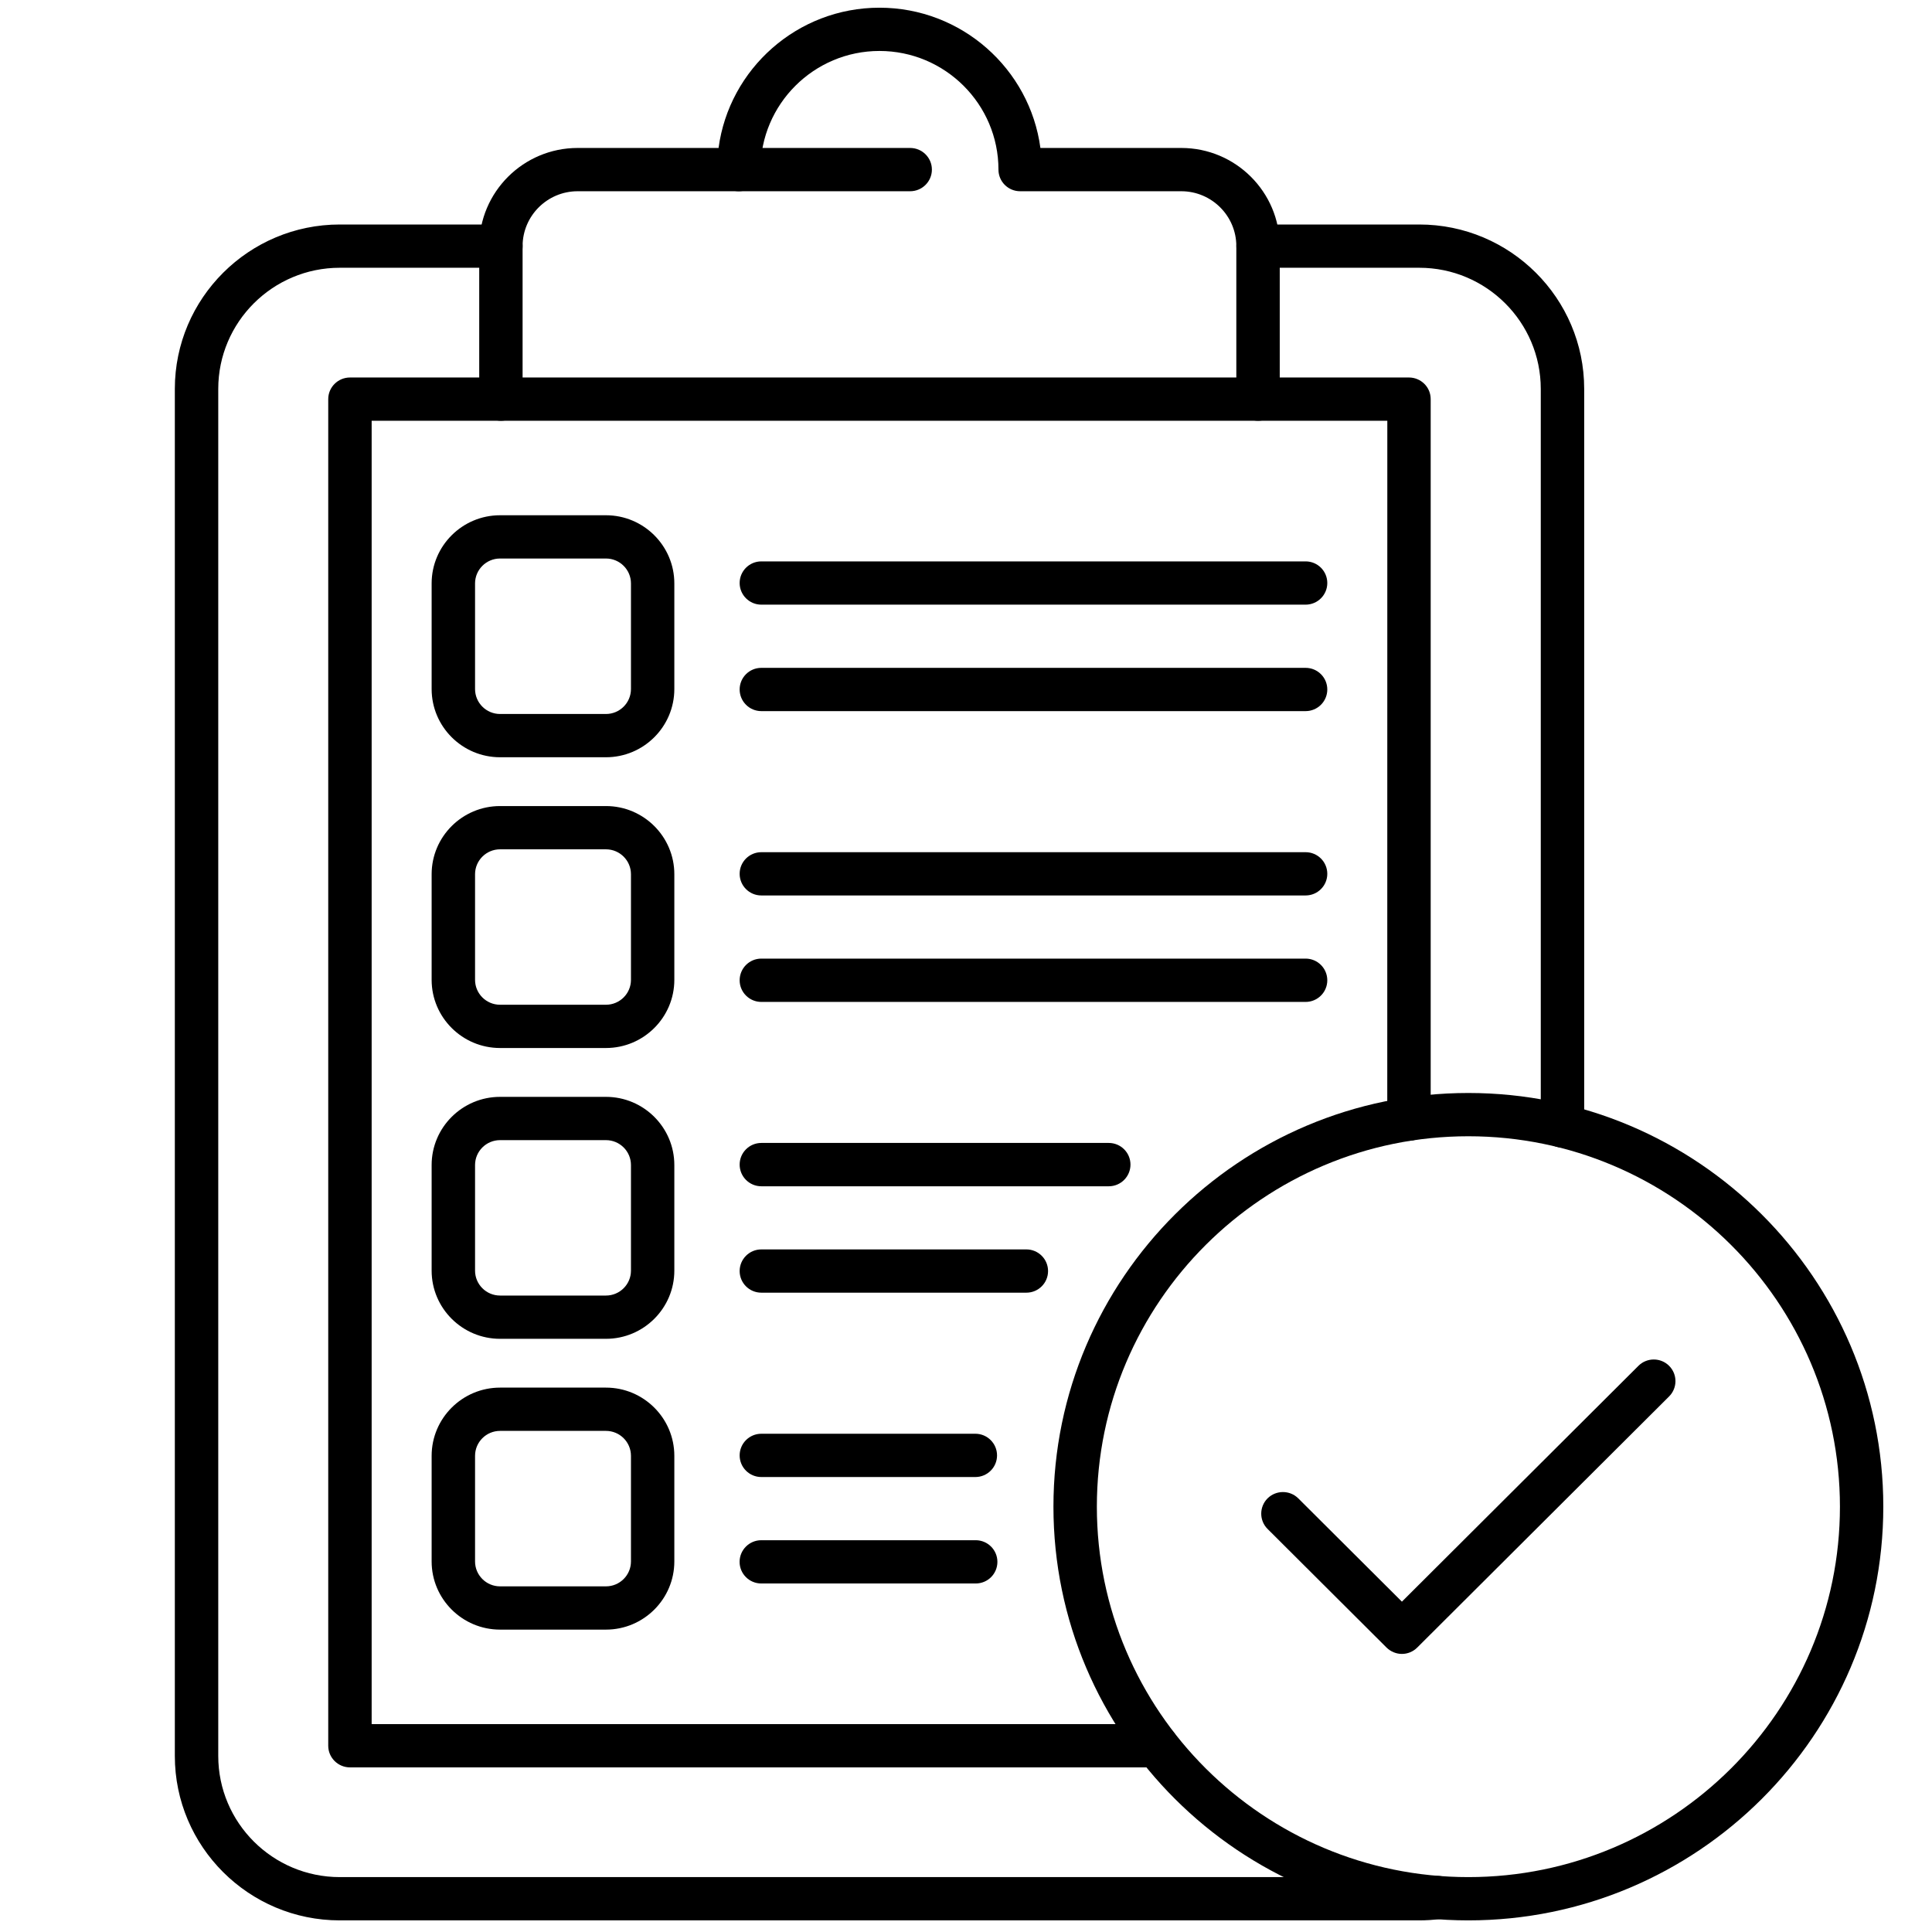
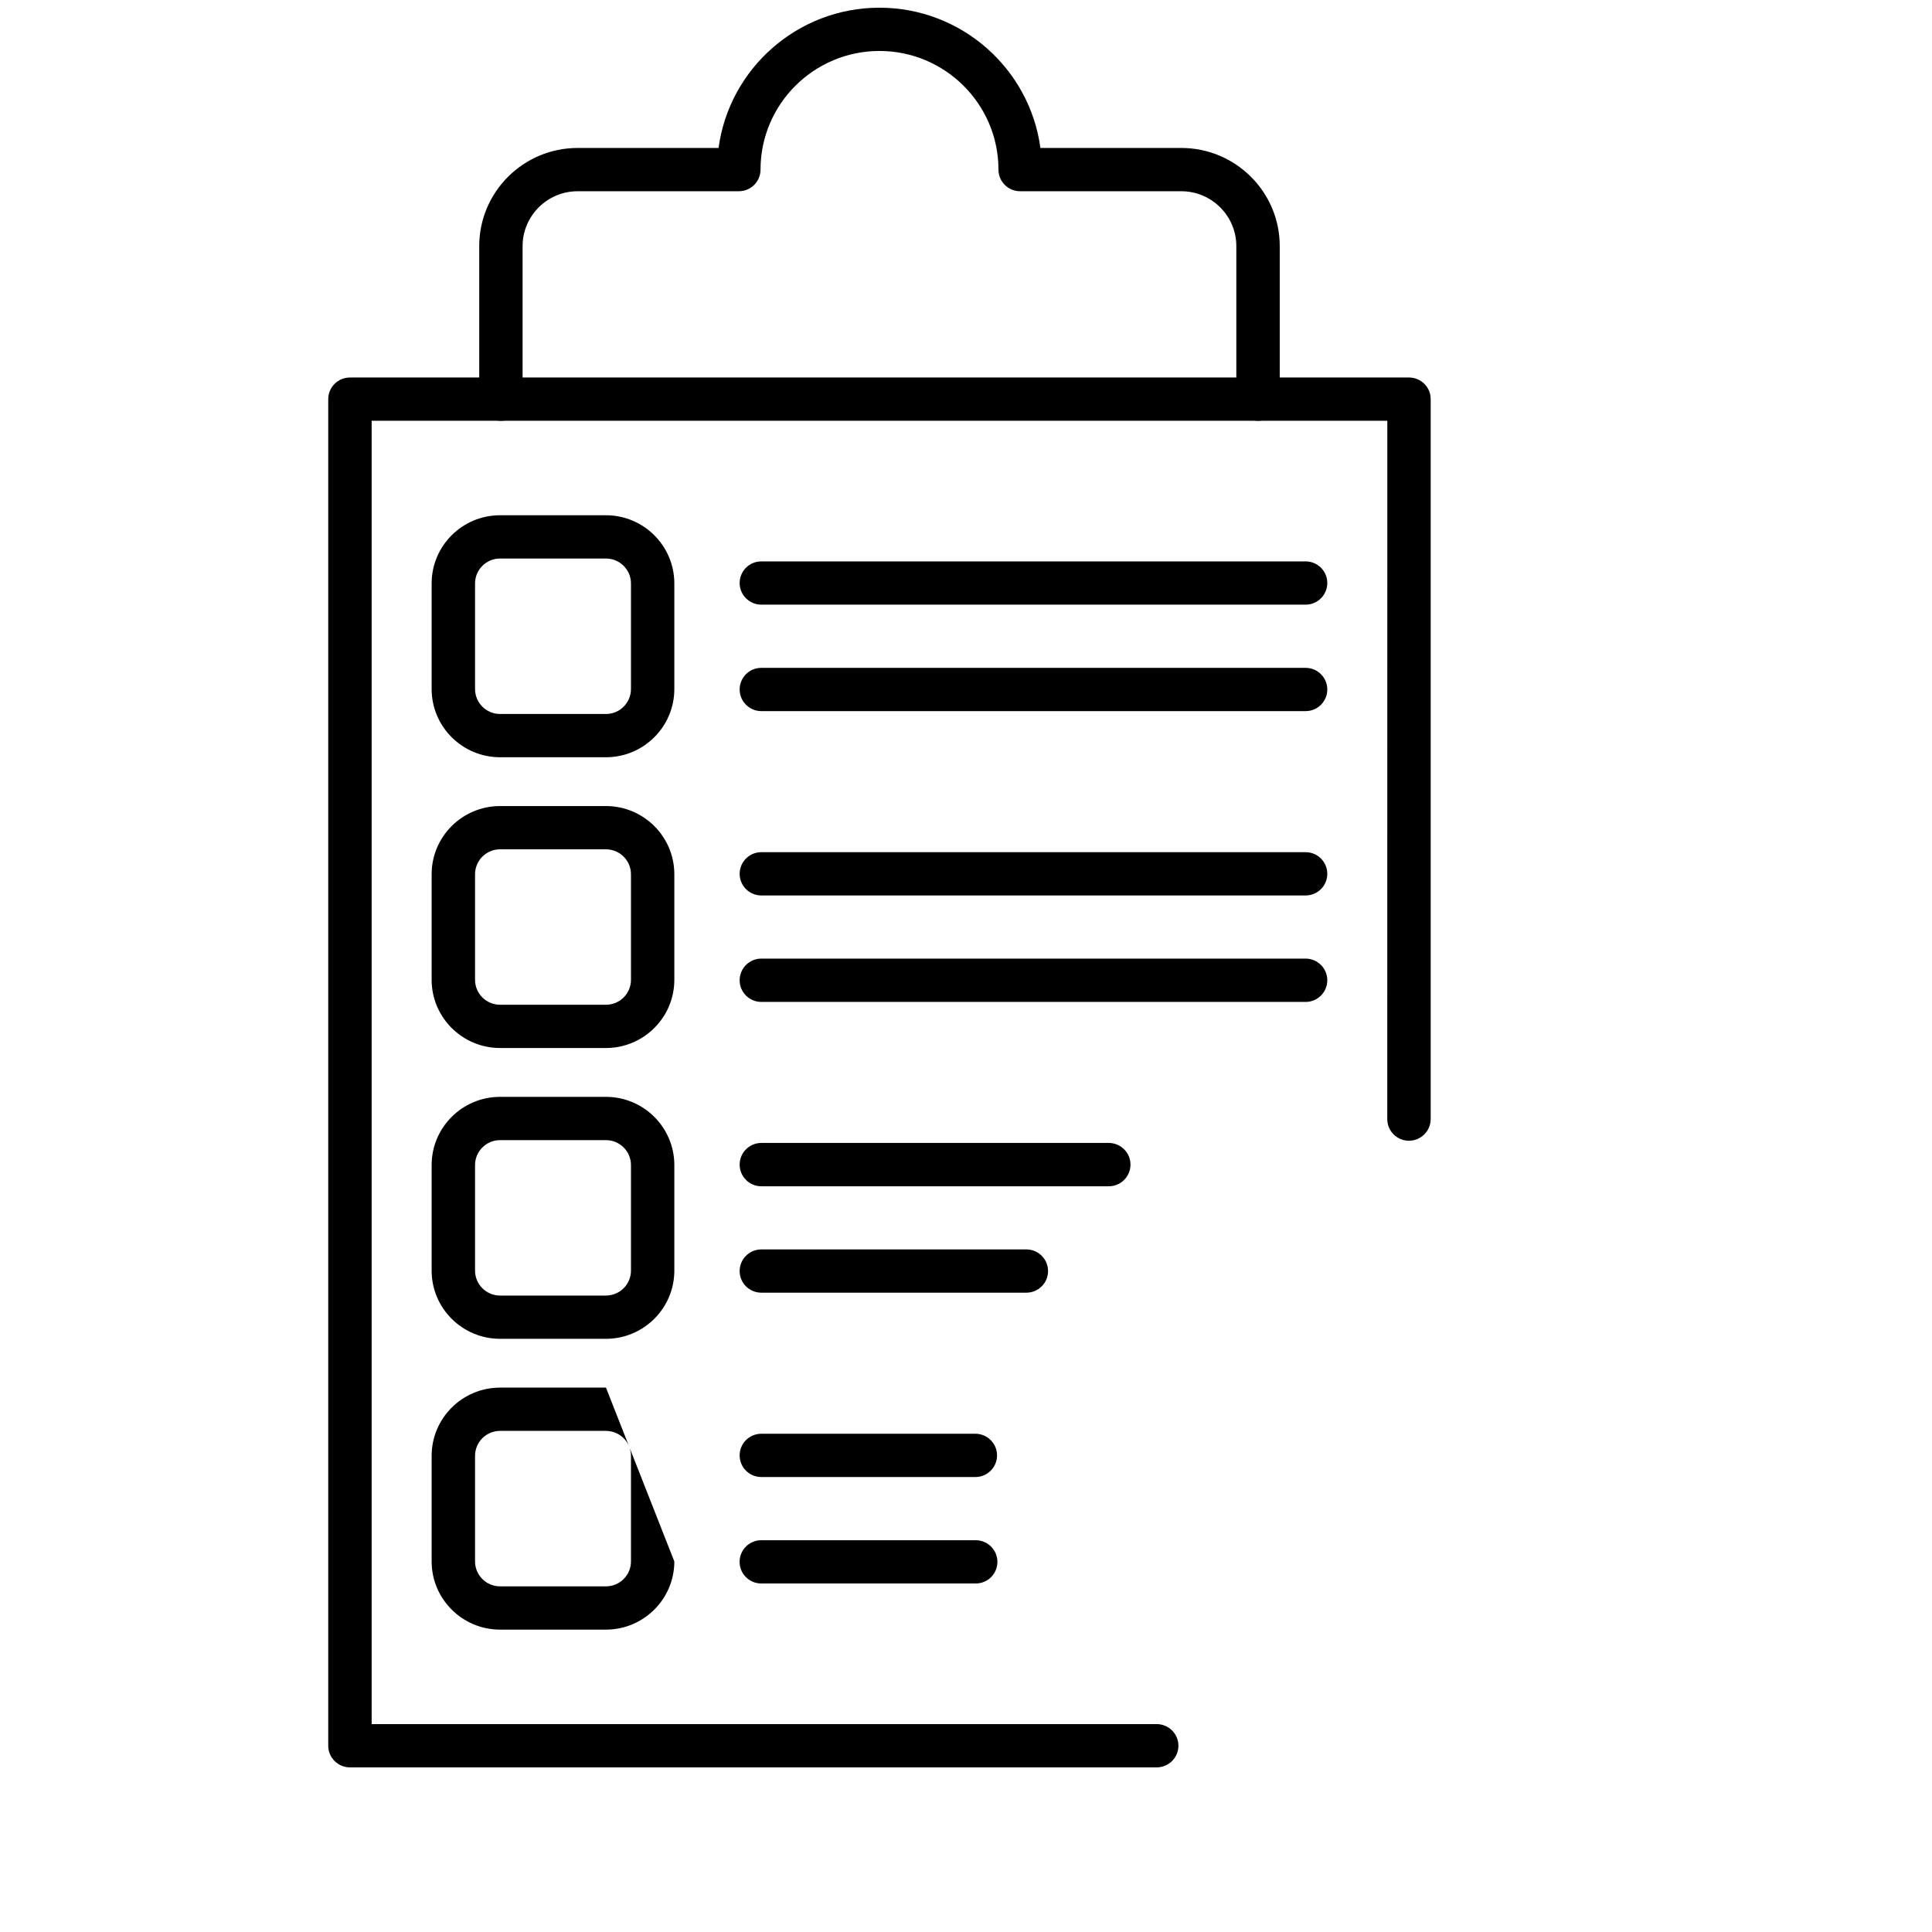
<svg xmlns="http://www.w3.org/2000/svg" width="200" zoomAndPan="magnify" viewBox="0 0 150 150" height="200" preserveAspectRatio="xMidYMid meet" version="1.0">
  <defs>
    <clipPath id="a89ab97ab6">
-       <path d="M 81 84 L 146.25 84 L 146.25 149.086 L 81 149.086 Z M 81 84 " clip-rule="nonzero" />
-     </clipPath>
+       </clipPath>
    <clipPath id="55e515bdff">
      <path d="M 13.5 17 L 123 17 L 123 149.086 L 13.5 149.086 Z M 13.5 17 " clip-rule="nonzero" />
    </clipPath>
    <clipPath id="3e97f1d9d0">
      <path d="M 37 0.586 L 100 0.586 L 100 33 L 37 33 Z M 37 0.586 " clip-rule="nonzero" />
    </clipPath>
  </defs>
-   <path fill="#000000" d="M 47.047 126.523 L 38.824 126.523 C 35.895 126.523 33.512 124.148 33.512 121.23 L 33.512 113.031 C 33.512 110.109 35.895 107.734 38.824 107.734 L 47.047 107.734 C 49.973 107.734 52.355 110.109 52.355 113.031 L 52.355 121.23 C 52.355 124.148 49.973 126.523 47.047 126.523 Z M 38.824 111.094 C 37.754 111.094 36.883 111.961 36.883 113.031 L 36.883 121.23 C 36.883 122.297 37.754 123.164 38.824 123.164 L 47.047 123.164 C 48.117 123.164 48.988 122.297 48.988 121.23 L 48.988 113.031 C 48.988 111.961 48.117 111.094 47.047 111.094 Z M 38.824 111.094 " fill-opacity="1" fill-rule="nonzero" />
+   <path fill="#000000" d="M 47.047 126.523 L 38.824 126.523 C 35.895 126.523 33.512 124.148 33.512 121.23 L 33.512 113.031 C 33.512 110.109 35.895 107.734 38.824 107.734 L 47.047 107.734 L 52.355 121.23 C 52.355 124.148 49.973 126.523 47.047 126.523 Z M 38.824 111.094 C 37.754 111.094 36.883 111.961 36.883 113.031 L 36.883 121.23 C 36.883 122.297 37.754 123.164 38.824 123.164 L 47.047 123.164 C 48.117 123.164 48.988 122.297 48.988 121.23 L 48.988 113.031 C 48.988 111.961 48.117 111.094 47.047 111.094 Z M 38.824 111.094 " fill-opacity="1" fill-rule="nonzero" />
  <path fill="#000000" d="M 47.047 103.945 L 38.824 103.945 C 35.895 103.945 33.512 101.57 33.512 98.652 L 33.512 90.453 C 33.512 87.535 35.895 85.16 38.824 85.16 L 47.047 85.16 C 49.973 85.16 52.355 87.535 52.355 90.453 L 52.355 98.652 C 52.355 101.57 49.973 103.945 47.047 103.945 Z M 38.824 88.52 C 37.754 88.52 36.883 89.387 36.883 90.453 L 36.883 98.652 C 36.883 99.719 37.754 100.586 38.824 100.586 L 47.047 100.586 C 48.117 100.586 48.988 99.719 48.988 98.652 L 48.988 90.453 C 48.988 89.387 48.117 88.52 47.047 88.52 Z M 38.824 88.52 " fill-opacity="1" fill-rule="nonzero" />
  <path fill="#000000" d="M 75.754 122.941 L 59.105 122.941 C 58.176 122.941 57.422 122.191 57.422 121.262 C 57.422 120.336 58.176 119.582 59.105 119.582 L 75.754 119.582 C 76.684 119.582 77.438 120.336 77.438 121.262 C 77.438 122.191 76.688 122.941 75.754 122.941 Z M 75.754 122.941 " fill-opacity="1" fill-rule="nonzero" />
  <path fill="#000000" d="M 75.727 114.676 L 59.109 114.676 C 58.18 114.676 57.426 113.926 57.426 112.996 C 57.426 112.07 58.18 111.316 59.109 111.316 L 75.727 111.316 C 76.656 111.316 77.41 112.07 77.41 112.996 C 77.41 113.926 76.656 114.676 75.727 114.676 Z M 75.727 114.676 " fill-opacity="1" fill-rule="nonzero" />
  <path fill="#000000" d="M 79.688 100.363 L 59.109 100.363 C 58.18 100.363 57.426 99.613 57.426 98.684 C 57.426 97.758 58.18 97.004 59.109 97.004 L 79.688 97.004 C 80.617 97.004 81.371 97.758 81.371 98.684 C 81.371 99.613 80.617 100.363 79.688 100.363 Z M 79.688 100.363 " fill-opacity="1" fill-rule="nonzero" />
  <path fill="#000000" d="M 86.086 92.102 L 59.109 92.102 C 58.18 92.102 57.426 91.348 57.426 90.418 C 57.426 89.492 58.18 88.738 59.109 88.738 L 86.086 88.738 C 87.016 88.738 87.77 89.492 87.77 90.418 C 87.77 91.348 87.016 92.102 86.086 92.102 Z M 86.086 92.102 " fill-opacity="1" fill-rule="nonzero" />
  <path fill="#000000" d="M 47.047 81.367 L 38.824 81.367 C 35.895 81.367 33.512 78.992 33.512 76.074 L 33.512 67.875 C 33.512 64.957 35.895 62.582 38.824 62.582 L 47.047 62.582 C 49.973 62.582 52.355 64.957 52.355 67.875 L 52.355 76.074 C 52.355 78.992 49.973 81.367 47.047 81.367 Z M 38.824 65.941 C 37.754 65.941 36.883 66.809 36.883 67.875 L 36.883 76.074 C 36.883 77.141 37.754 78.008 38.824 78.008 L 47.047 78.008 C 48.117 78.008 48.988 77.141 48.988 76.074 L 48.988 67.875 C 48.988 66.809 48.117 65.941 47.047 65.941 Z M 38.824 65.941 " fill-opacity="1" fill-rule="nonzero" />
  <path fill="#000000" d="M 101.367 77.789 L 59.109 77.789 C 58.18 77.789 57.426 77.035 57.426 76.109 C 57.426 75.18 58.18 74.426 59.109 74.426 L 101.367 74.426 C 102.297 74.426 103.051 75.18 103.051 76.109 C 103.051 77.035 102.297 77.789 101.367 77.789 Z M 101.367 77.789 " fill-opacity="1" fill-rule="nonzero" />
  <path fill="#000000" d="M 101.367 69.523 L 59.109 69.523 C 58.18 69.523 57.426 68.77 57.426 67.844 C 57.426 66.914 58.18 66.164 59.109 66.164 L 101.367 66.164 C 102.297 66.164 103.051 66.914 103.051 67.844 C 103.051 68.77 102.297 69.523 101.367 69.523 Z M 101.367 69.523 " fill-opacity="1" fill-rule="nonzero" />
  <path fill="#000000" d="M 47.047 58.793 L 38.824 58.793 C 35.895 58.793 33.512 56.418 33.512 53.496 L 33.512 45.297 C 33.512 42.379 35.895 40.004 38.824 40.004 L 47.047 40.004 C 49.973 40.004 52.355 42.379 52.355 45.297 L 52.355 53.496 C 52.355 56.418 49.973 58.793 47.047 58.793 Z M 38.824 43.363 C 37.754 43.363 36.883 44.23 36.883 45.297 L 36.883 53.496 C 36.883 54.566 37.754 55.434 38.824 55.434 L 47.047 55.434 C 48.117 55.434 48.988 54.566 48.988 53.496 L 48.988 45.297 C 48.988 44.23 48.117 43.363 47.047 43.363 Z M 38.824 43.363 " fill-opacity="1" fill-rule="nonzero" />
  <path fill="#000000" d="M 101.367 55.211 L 59.109 55.211 C 58.18 55.211 57.426 54.457 57.426 53.531 C 57.426 52.602 58.18 51.852 59.109 51.852 L 101.367 51.852 C 102.297 51.852 103.051 52.602 103.051 53.531 C 103.051 54.457 102.297 55.211 101.367 55.211 Z M 101.367 55.211 " fill-opacity="1" fill-rule="nonzero" />
  <path fill="#000000" d="M 101.367 46.945 L 59.109 46.945 C 58.18 46.945 57.426 46.191 57.426 45.266 C 57.426 44.336 58.18 43.586 59.109 43.586 L 101.367 43.586 C 102.297 43.586 103.051 44.336 103.051 45.266 C 103.051 46.191 102.297 46.945 101.367 46.945 Z M 101.367 46.945 " fill-opacity="1" fill-rule="nonzero" />
  <g clip-path="url(#a89ab97ab6)">
    <path fill="#000000" d="M 114.004 149.098 C 96.242 149.098 81.789 134.688 81.789 116.977 C 81.789 99.27 96.242 84.859 114.004 84.859 C 131.766 84.859 146.219 99.27 146.219 116.977 C 146.219 134.688 131.766 149.098 114.004 149.098 Z M 114.004 88.219 C 98.098 88.219 85.16 101.121 85.16 116.98 C 85.16 132.836 98.098 145.738 114.004 145.738 C 129.91 145.738 142.852 132.836 142.852 116.98 C 142.852 101.121 129.91 88.219 114.004 88.219 Z M 114.004 88.219 " fill-opacity="1" fill-rule="nonzero" />
  </g>
  <path fill="#000000" d="M 89.805 137.219 L 27.172 137.219 C 26.242 137.219 25.484 136.465 25.484 135.539 L 25.484 30.988 C 25.484 30.062 26.242 29.309 27.172 29.309 L 109.395 29.309 C 109.844 29.309 110.27 29.488 110.586 29.801 C 110.906 30.117 111.078 30.543 111.078 30.988 L 111.078 86.887 C 111.078 87.812 110.32 88.566 109.391 88.566 C 108.461 88.566 107.707 87.812 107.707 86.887 L 107.711 32.668 L 28.855 32.668 L 28.855 133.859 L 89.805 133.859 C 90.734 133.859 91.492 134.609 91.492 135.539 C 91.492 136.465 90.734 137.219 89.805 137.219 Z M 89.805 137.219 " fill-opacity="1" fill-rule="nonzero" />
  <g clip-path="url(#55e515bdff)">
-     <path fill="#000000" d="M 110.188 149.098 L 26.379 149.098 C 19.316 149.098 13.574 143.371 13.574 136.332 L 13.574 30.195 C 13.574 23.156 19.32 17.43 26.379 17.43 L 38.891 17.43 C 39.82 17.43 40.574 18.184 40.574 19.109 C 40.574 20.035 39.82 20.789 38.891 20.789 L 26.379 20.789 C 21.176 20.789 16.945 25.008 16.945 30.195 L 16.945 136.332 C 16.945 141.52 21.176 145.738 26.379 145.738 L 110.191 145.738 C 110.594 145.738 111.004 145.711 111.402 145.66 C 112.328 145.539 113.172 146.191 113.289 147.109 C 113.41 148.027 112.758 148.871 111.836 148.988 C 111.293 149.062 110.734 149.098 110.188 149.098 Z M 121.309 89.098 C 120.379 89.098 119.625 88.348 119.625 87.418 L 119.625 30.195 C 119.625 25.008 115.395 20.789 110.191 20.789 L 97.68 20.789 C 96.746 20.789 95.992 20.035 95.992 19.109 C 95.992 18.184 96.746 17.43 97.68 17.43 L 110.191 17.43 C 117.254 17.43 122.996 23.156 122.996 30.195 L 122.996 87.418 C 122.996 88.348 122.242 89.098 121.309 89.098 Z M 121.309 89.098 " fill-opacity="1" fill-rule="nonzero" />
-   </g>
+     </g>
  <g clip-path="url(#3e97f1d9d0)">
    <path fill="#000000" d="M 97.676 32.668 C 96.746 32.668 95.988 31.918 95.988 30.988 L 95.988 19.109 C 95.988 16.762 94.07 14.848 91.715 14.848 L 79.203 14.848 C 78.273 14.848 77.52 14.098 77.52 13.168 C 77.52 8.09 73.375 3.957 68.281 3.957 C 63.191 3.957 59.047 8.09 59.047 13.168 C 59.047 14.098 58.293 14.848 57.359 14.848 L 44.848 14.848 C 42.492 14.848 40.574 16.762 40.574 19.109 L 40.574 30.988 C 40.574 31.918 39.82 32.668 38.891 32.668 C 37.961 32.668 37.207 31.918 37.207 30.988 L 37.207 19.109 C 37.207 14.906 40.633 11.488 44.848 11.488 L 55.789 11.488 C 56.613 5.348 61.902 0.598 68.281 0.598 C 74.66 0.598 79.953 5.348 80.777 11.488 L 91.715 11.488 C 95.934 11.488 99.359 14.906 99.359 19.109 L 99.359 30.988 C 99.359 31.918 98.609 32.668 97.676 32.668 Z M 97.676 32.668 " fill-opacity="1" fill-rule="nonzero" />
  </g>
-   <path fill="#000000" d="M 70.664 14.848 L 57.359 14.848 C 56.426 14.848 55.672 14.094 55.672 13.168 C 55.672 12.238 56.426 11.488 57.359 11.488 L 70.664 11.488 C 71.594 11.488 72.352 12.238 72.352 13.168 C 72.352 14.094 71.594 14.848 70.664 14.848 Z M 70.664 14.848 " fill-opacity="1" fill-rule="nonzero" />
-   <path fill="#000000" d="M 108.844 128.41 C 108.414 128.41 107.984 128.242 107.652 127.918 L 98.414 118.707 C 97.758 118.055 97.758 116.988 98.414 116.332 C 99.074 115.68 100.141 115.68 100.797 116.332 L 108.844 124.352 L 127.207 106.043 C 127.863 105.387 128.934 105.387 129.59 106.043 C 130.246 106.699 130.246 107.762 129.59 108.418 L 110.035 127.914 C 109.707 128.242 109.277 128.41 108.844 128.41 Z M 108.844 128.41 " fill-opacity="1" fill-rule="nonzero" />
</svg>